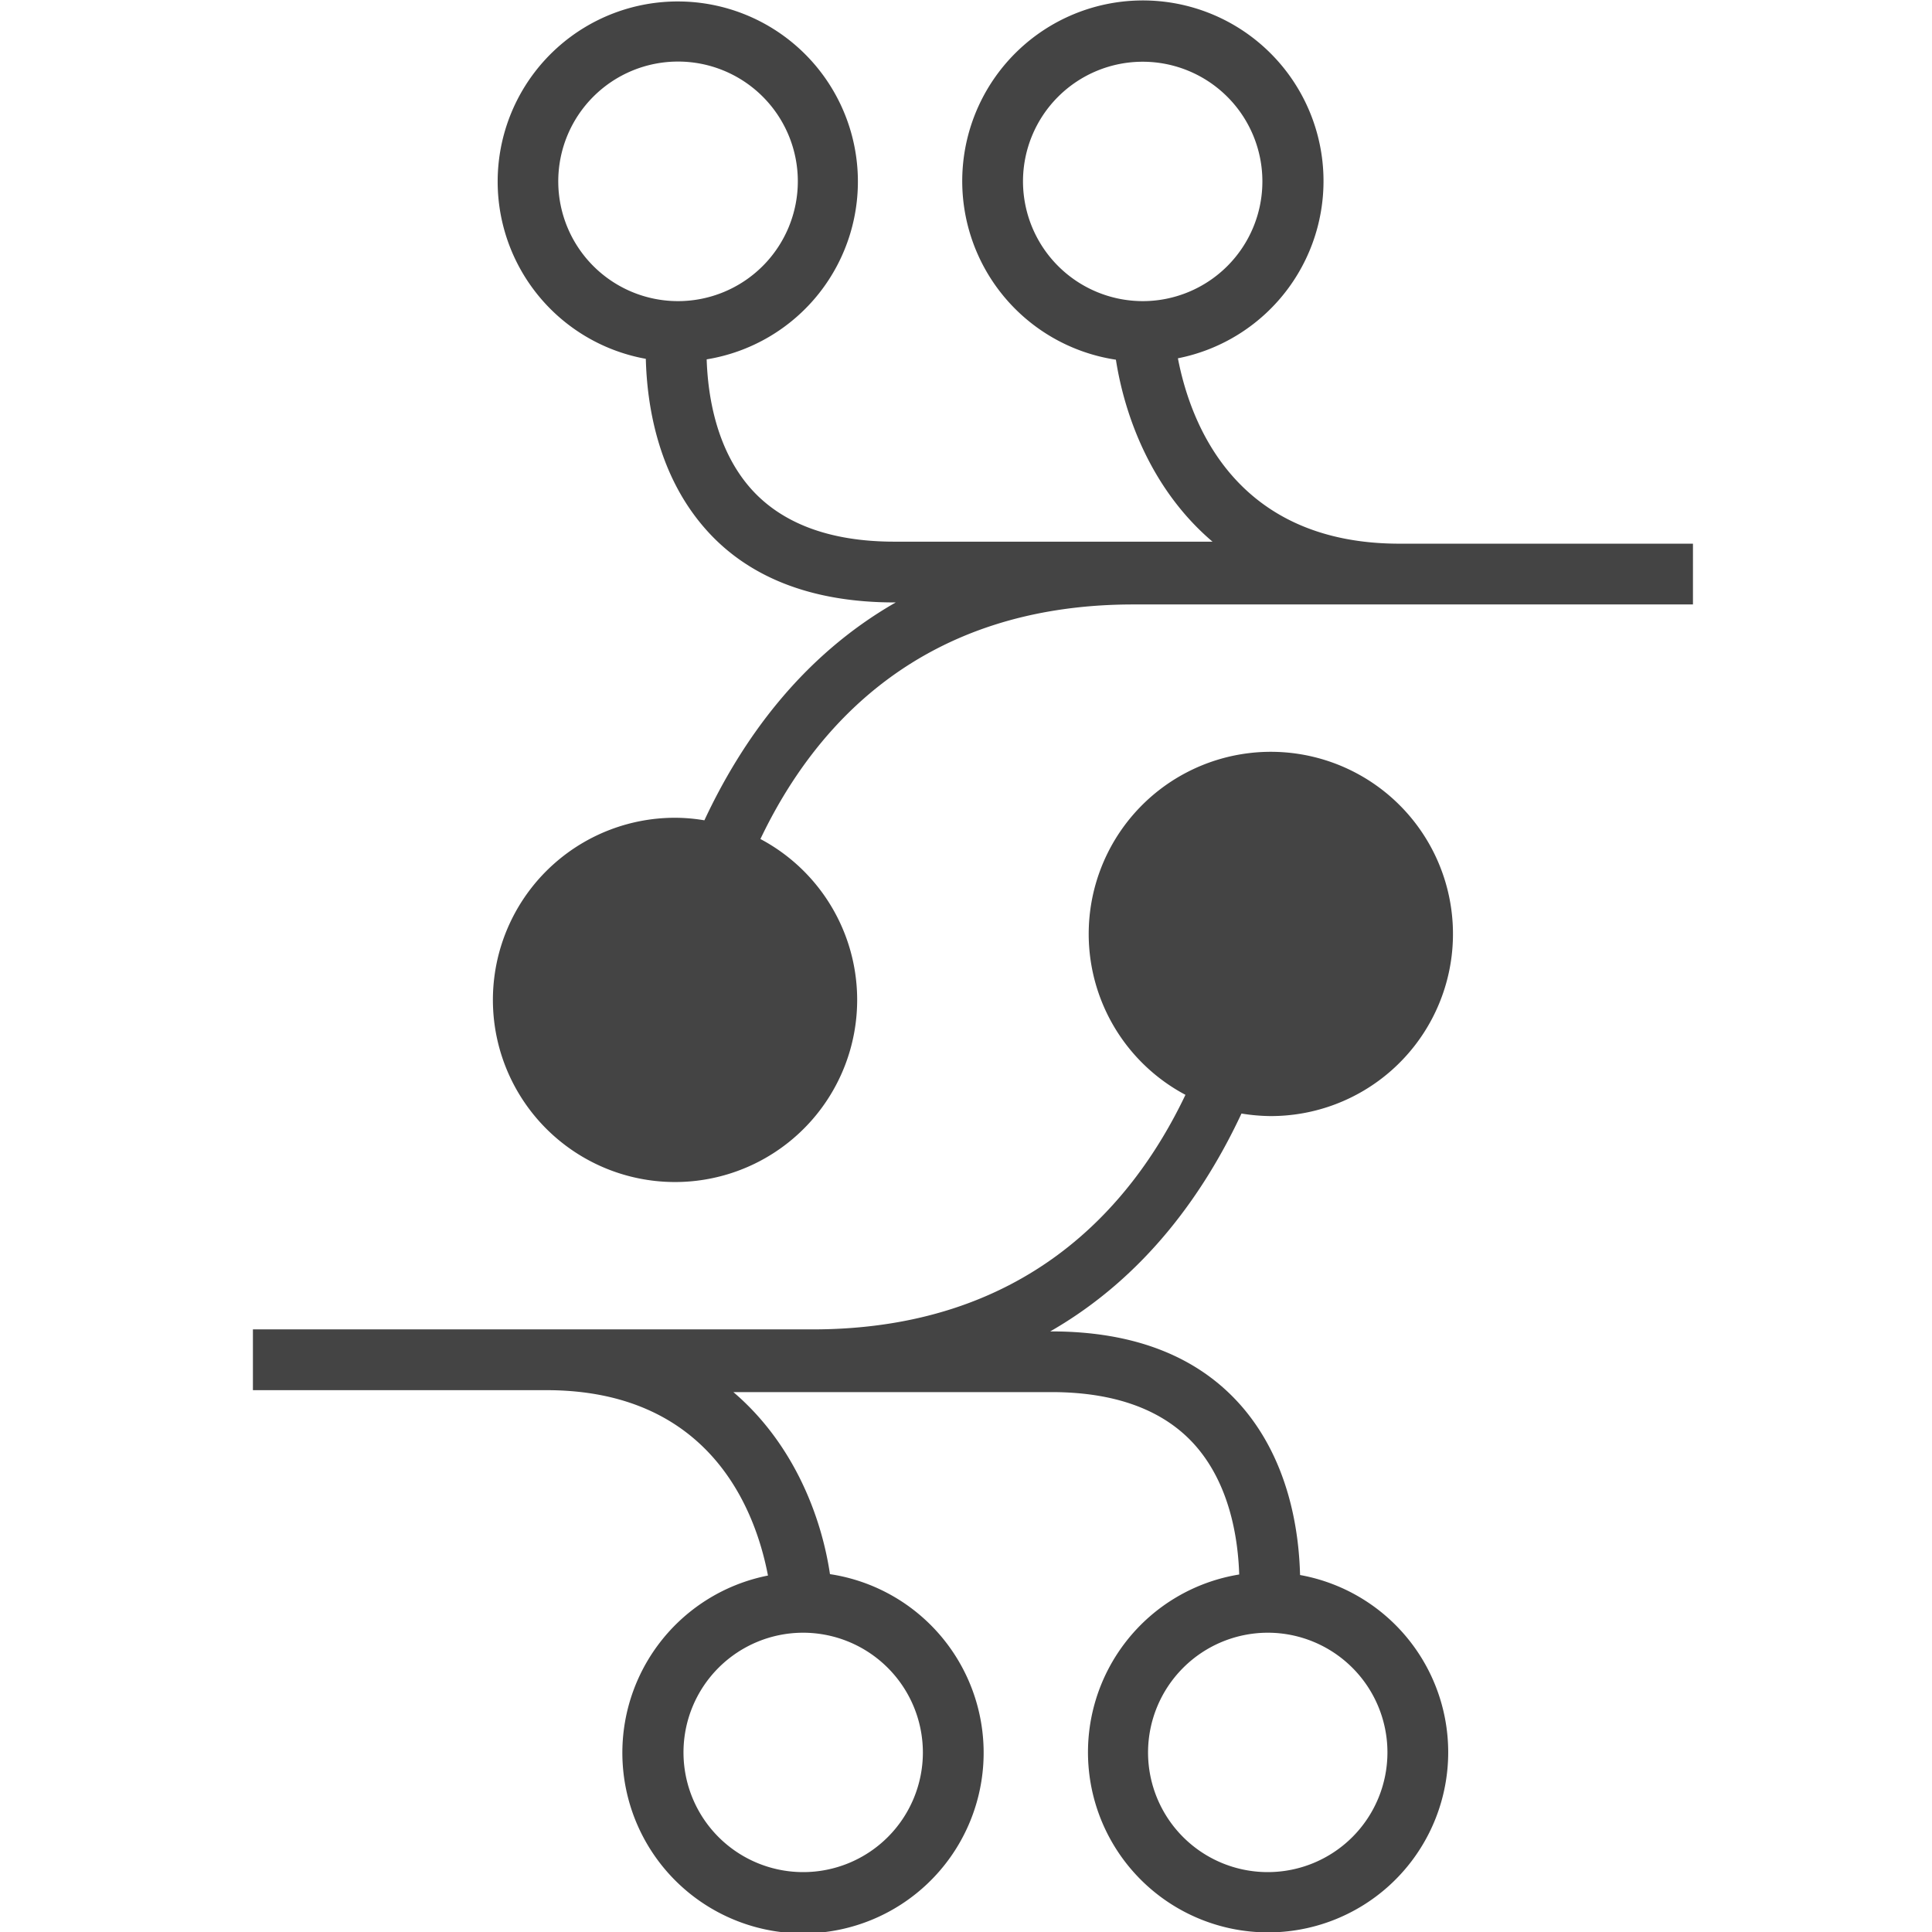
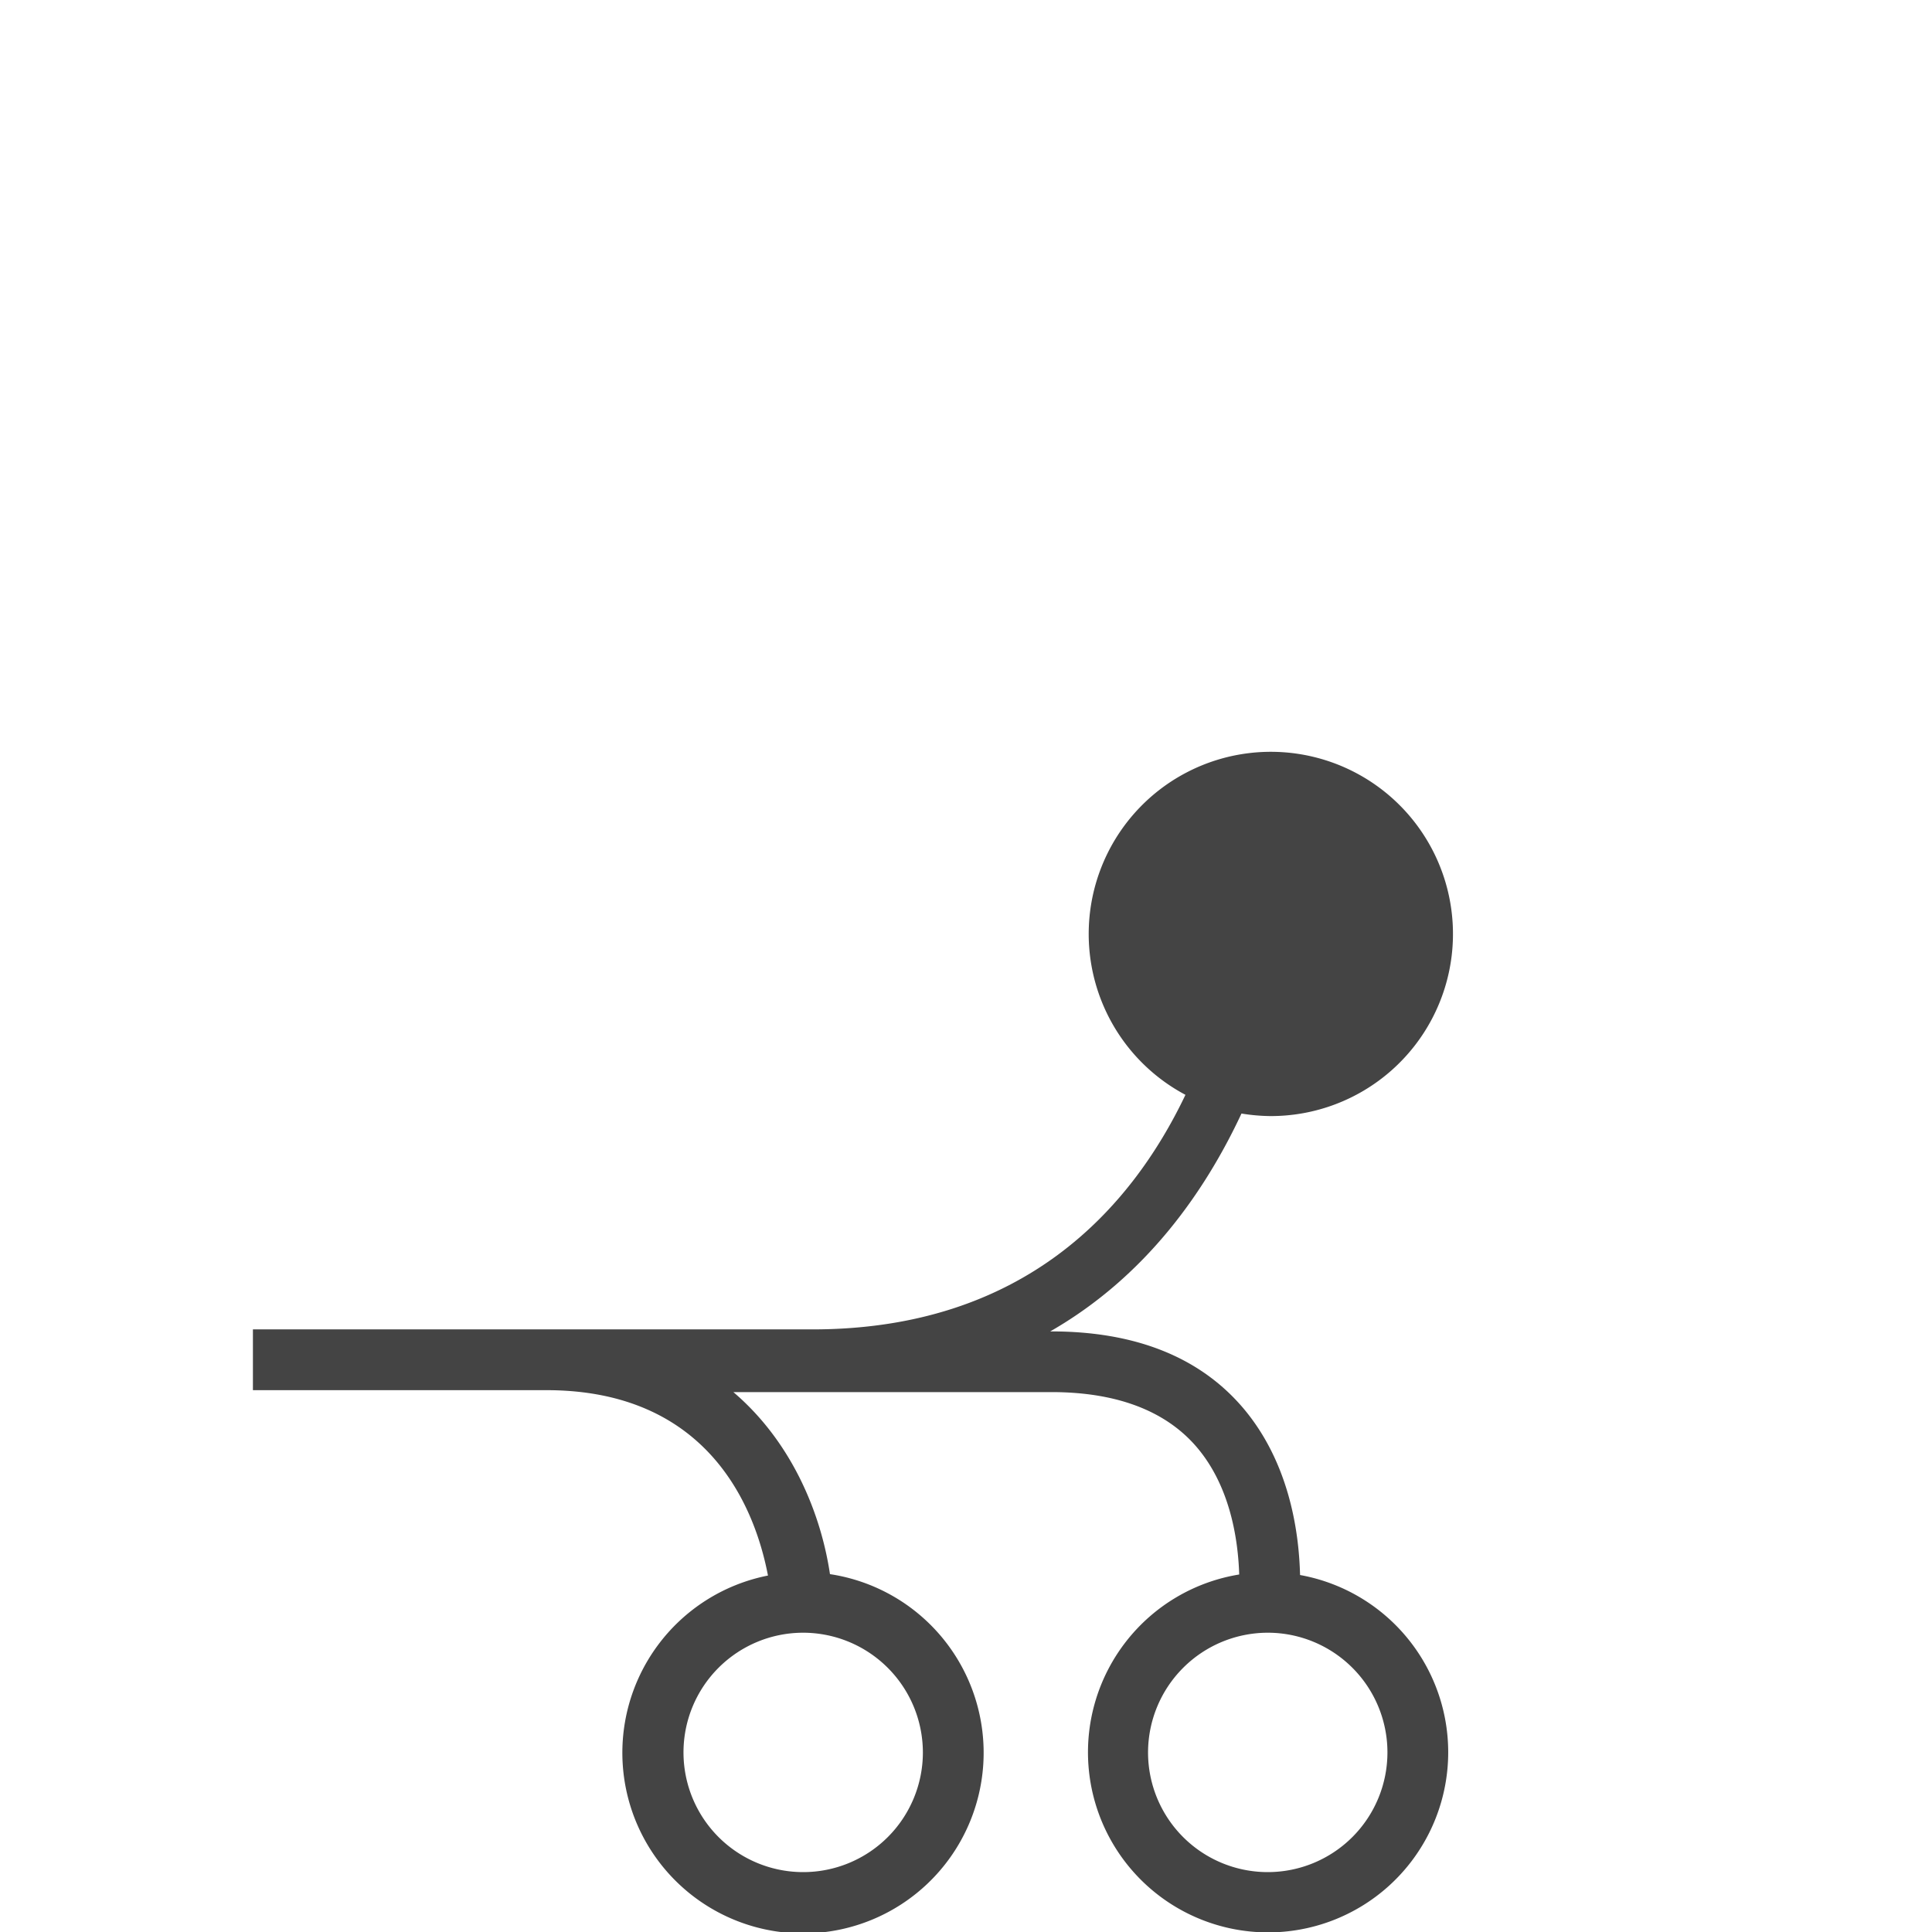
<svg xmlns="http://www.w3.org/2000/svg" id="Calque_1" data-name="Calque 1" viewBox="0 0 220 220">
  <defs>
    <style>.cls-1{fill:#444;}</style>
  </defs>
  <title>Plan de travail 1</title>
-   <path class="cls-1" d="M77.22,34.29A13.64,13.64,0,1,1,90.85,20.65,13.65,13.65,0,0,1,77.22,34.29m39.27-13.64a13.63,13.63,0,1,1,13.63,13.64,13.65,13.65,0,0,1-13.63-13.64m42.88,41.26c-18.64,0-23.8-13.63-25.24-21.11a20.57,20.57,0,1,0-7.06.16c1.05,6.72,4.21,14.95,11,20.72H101.86c-7.38,0-12.93-2.09-16.48-6.18C81.53,51.05,80.6,45,80.47,40.92a20.51,20.51,0,1,0-6.93-.06c.13,5.18,1.32,13,6.58,19.13C85,65.7,92.36,68.6,101.86,68.6H102C91.18,74.79,84.43,84.38,80.21,93.41a20.41,20.41,0,0,0-3.33-.29,20.74,20.74,0,1,0,9.71,2.42c6.2-13,18.43-26.71,42.48-26.71h63.71V61.91Z" />
  <path class="cls-1" d="M144.37,185.92a13.63,13.63,0,1,1-13.64,13.63,13.65,13.65,0,0,1,13.64-13.63m-39.28,13.63a13.63,13.63,0,1,1-13.63-13.63,13.65,13.65,0,0,1,13.63,13.63m36.28-72.75a21.47,21.47,0,0,0,3.33.29,20.74,20.74,0,1,0-9.71-2.42c-6.2,13-18.43,26.71-42.48,26.71H28.8v6.92H62.21c18.64,0,23.81,13.63,25.24,21.11a20.57,20.57,0,1,0,7.06-.16c-1-6.72-4.22-14.95-11-20.73h36.21c7.38,0,12.93,2.09,16.48,6.18,3.85,4.45,4.78,10.49,4.91,14.59a20.51,20.51,0,1,0,6.93.06c-.13-5.18-1.32-13-6.58-19.13-4.93-5.72-12.24-8.61-21.74-8.61h-.13c10.81-6.2,17.56-15.78,21.78-24.81" />
</svg>